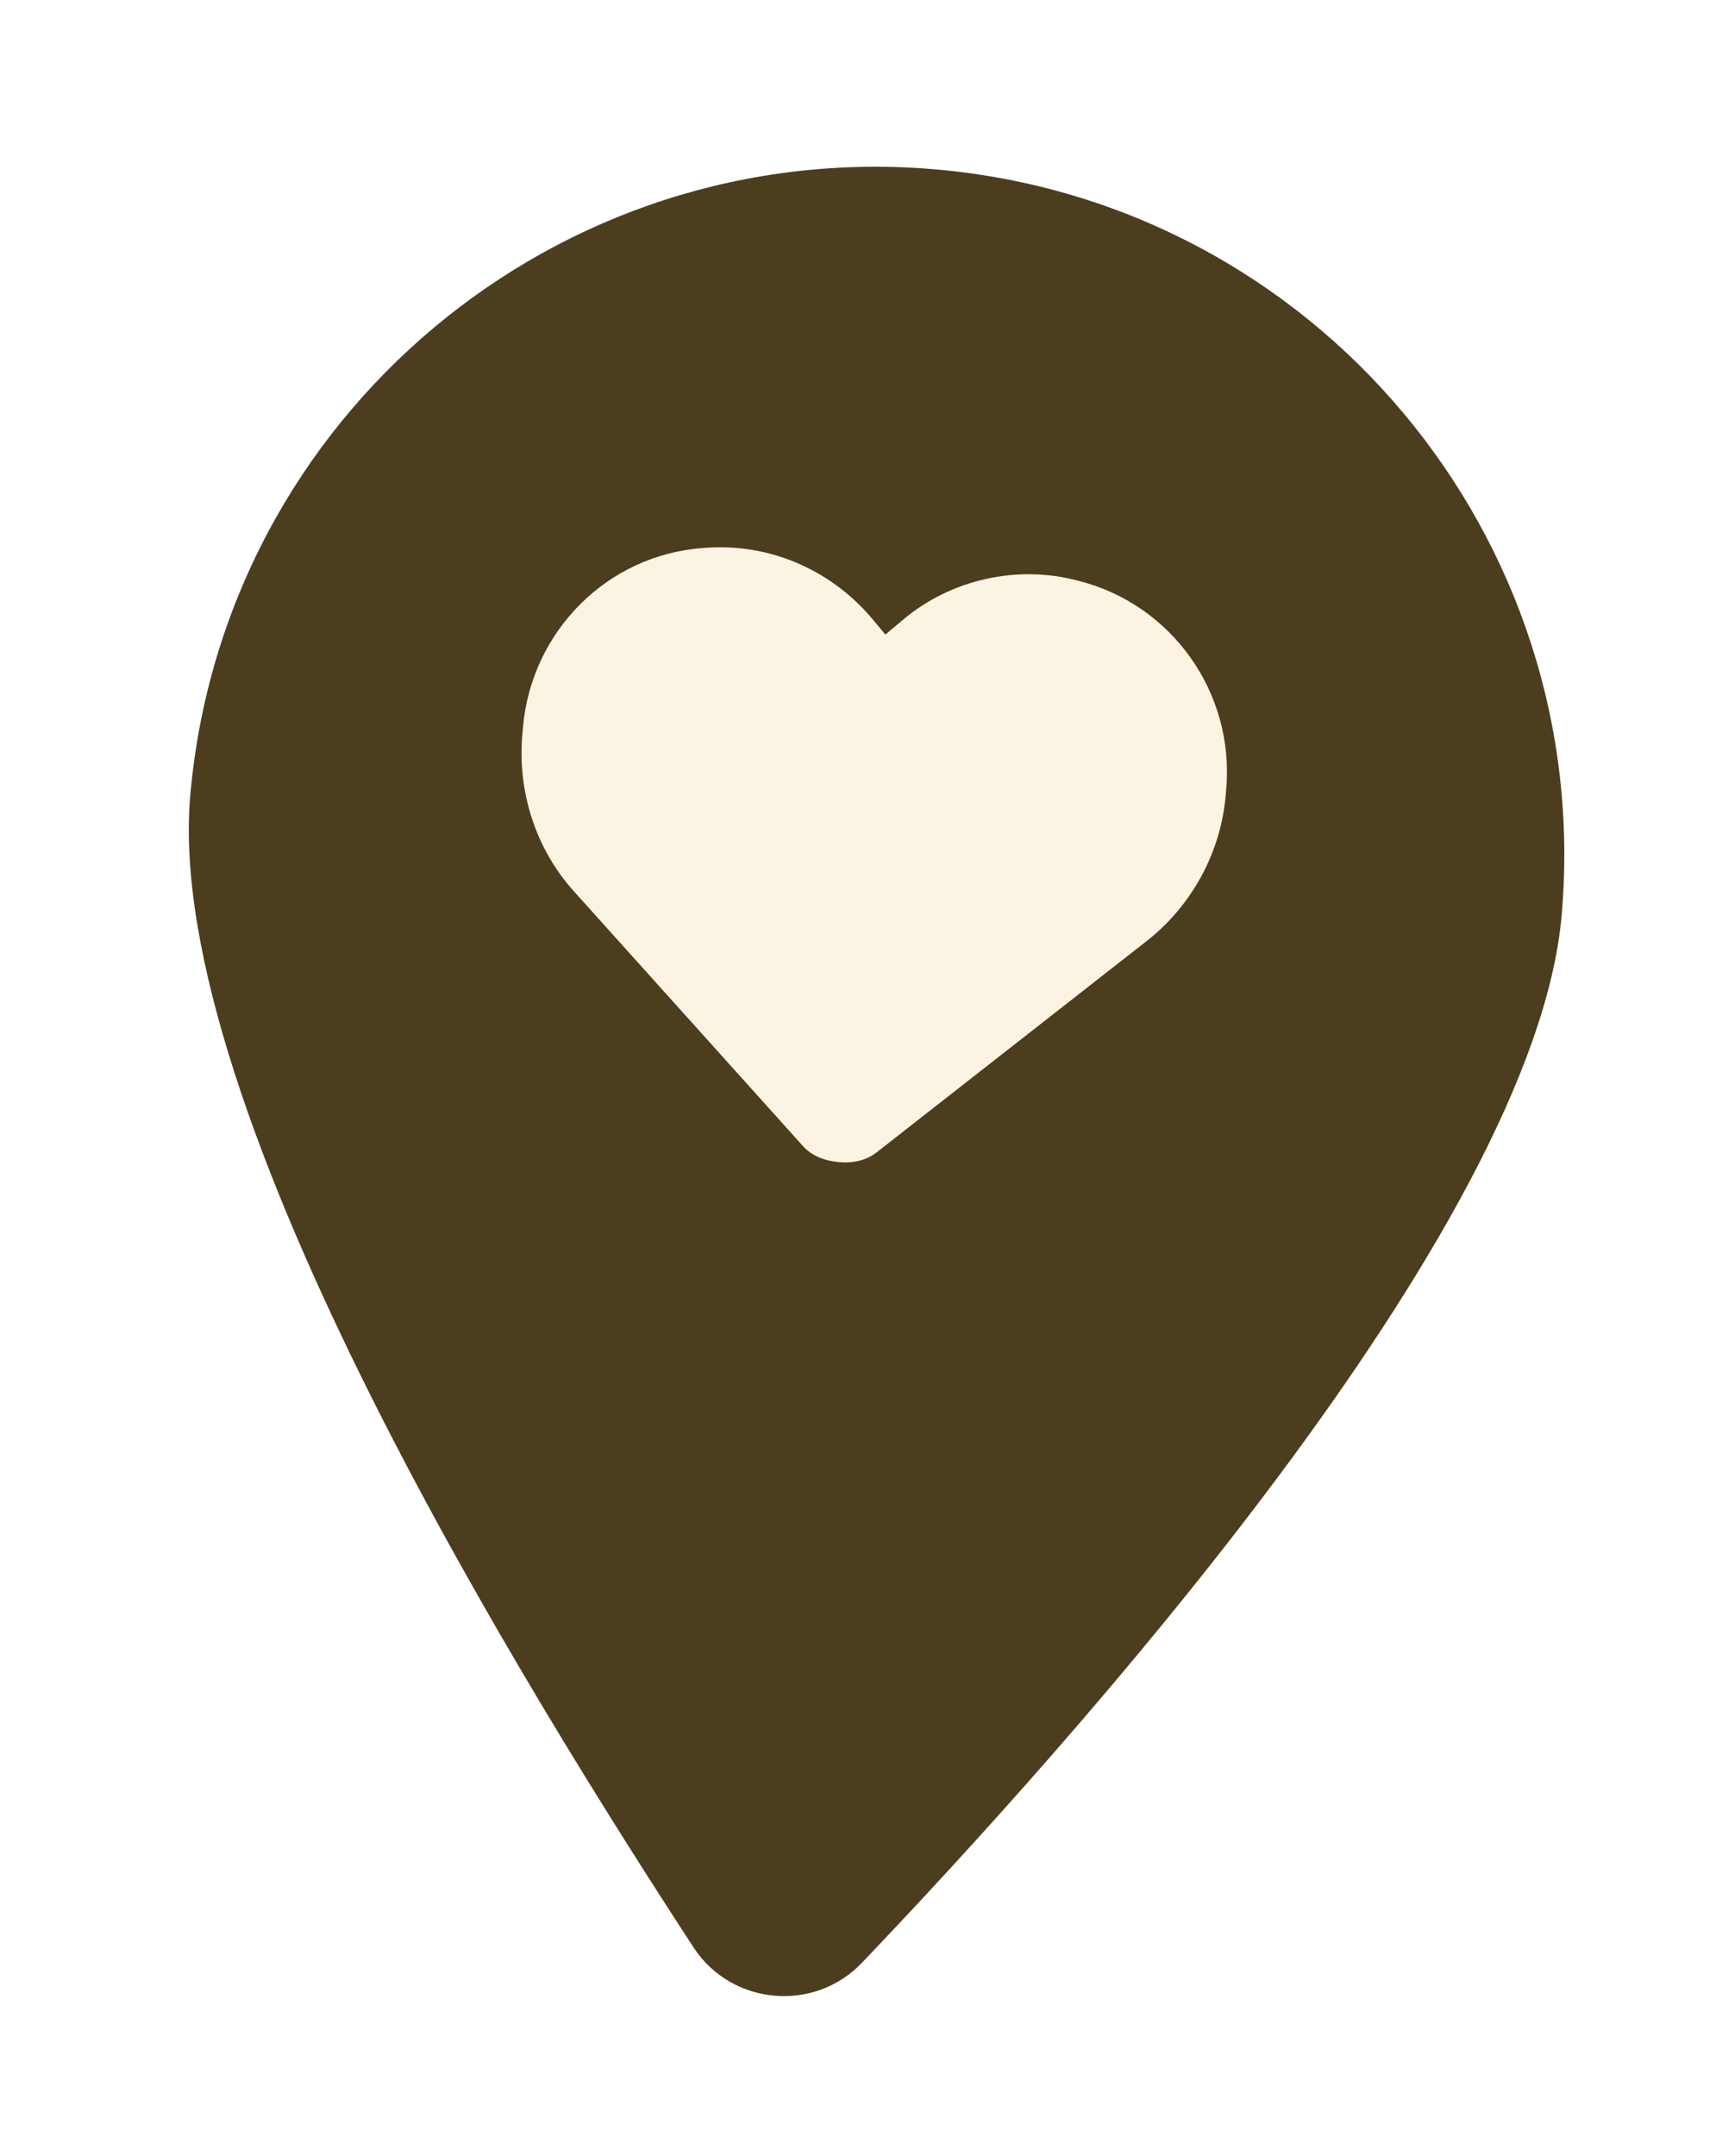
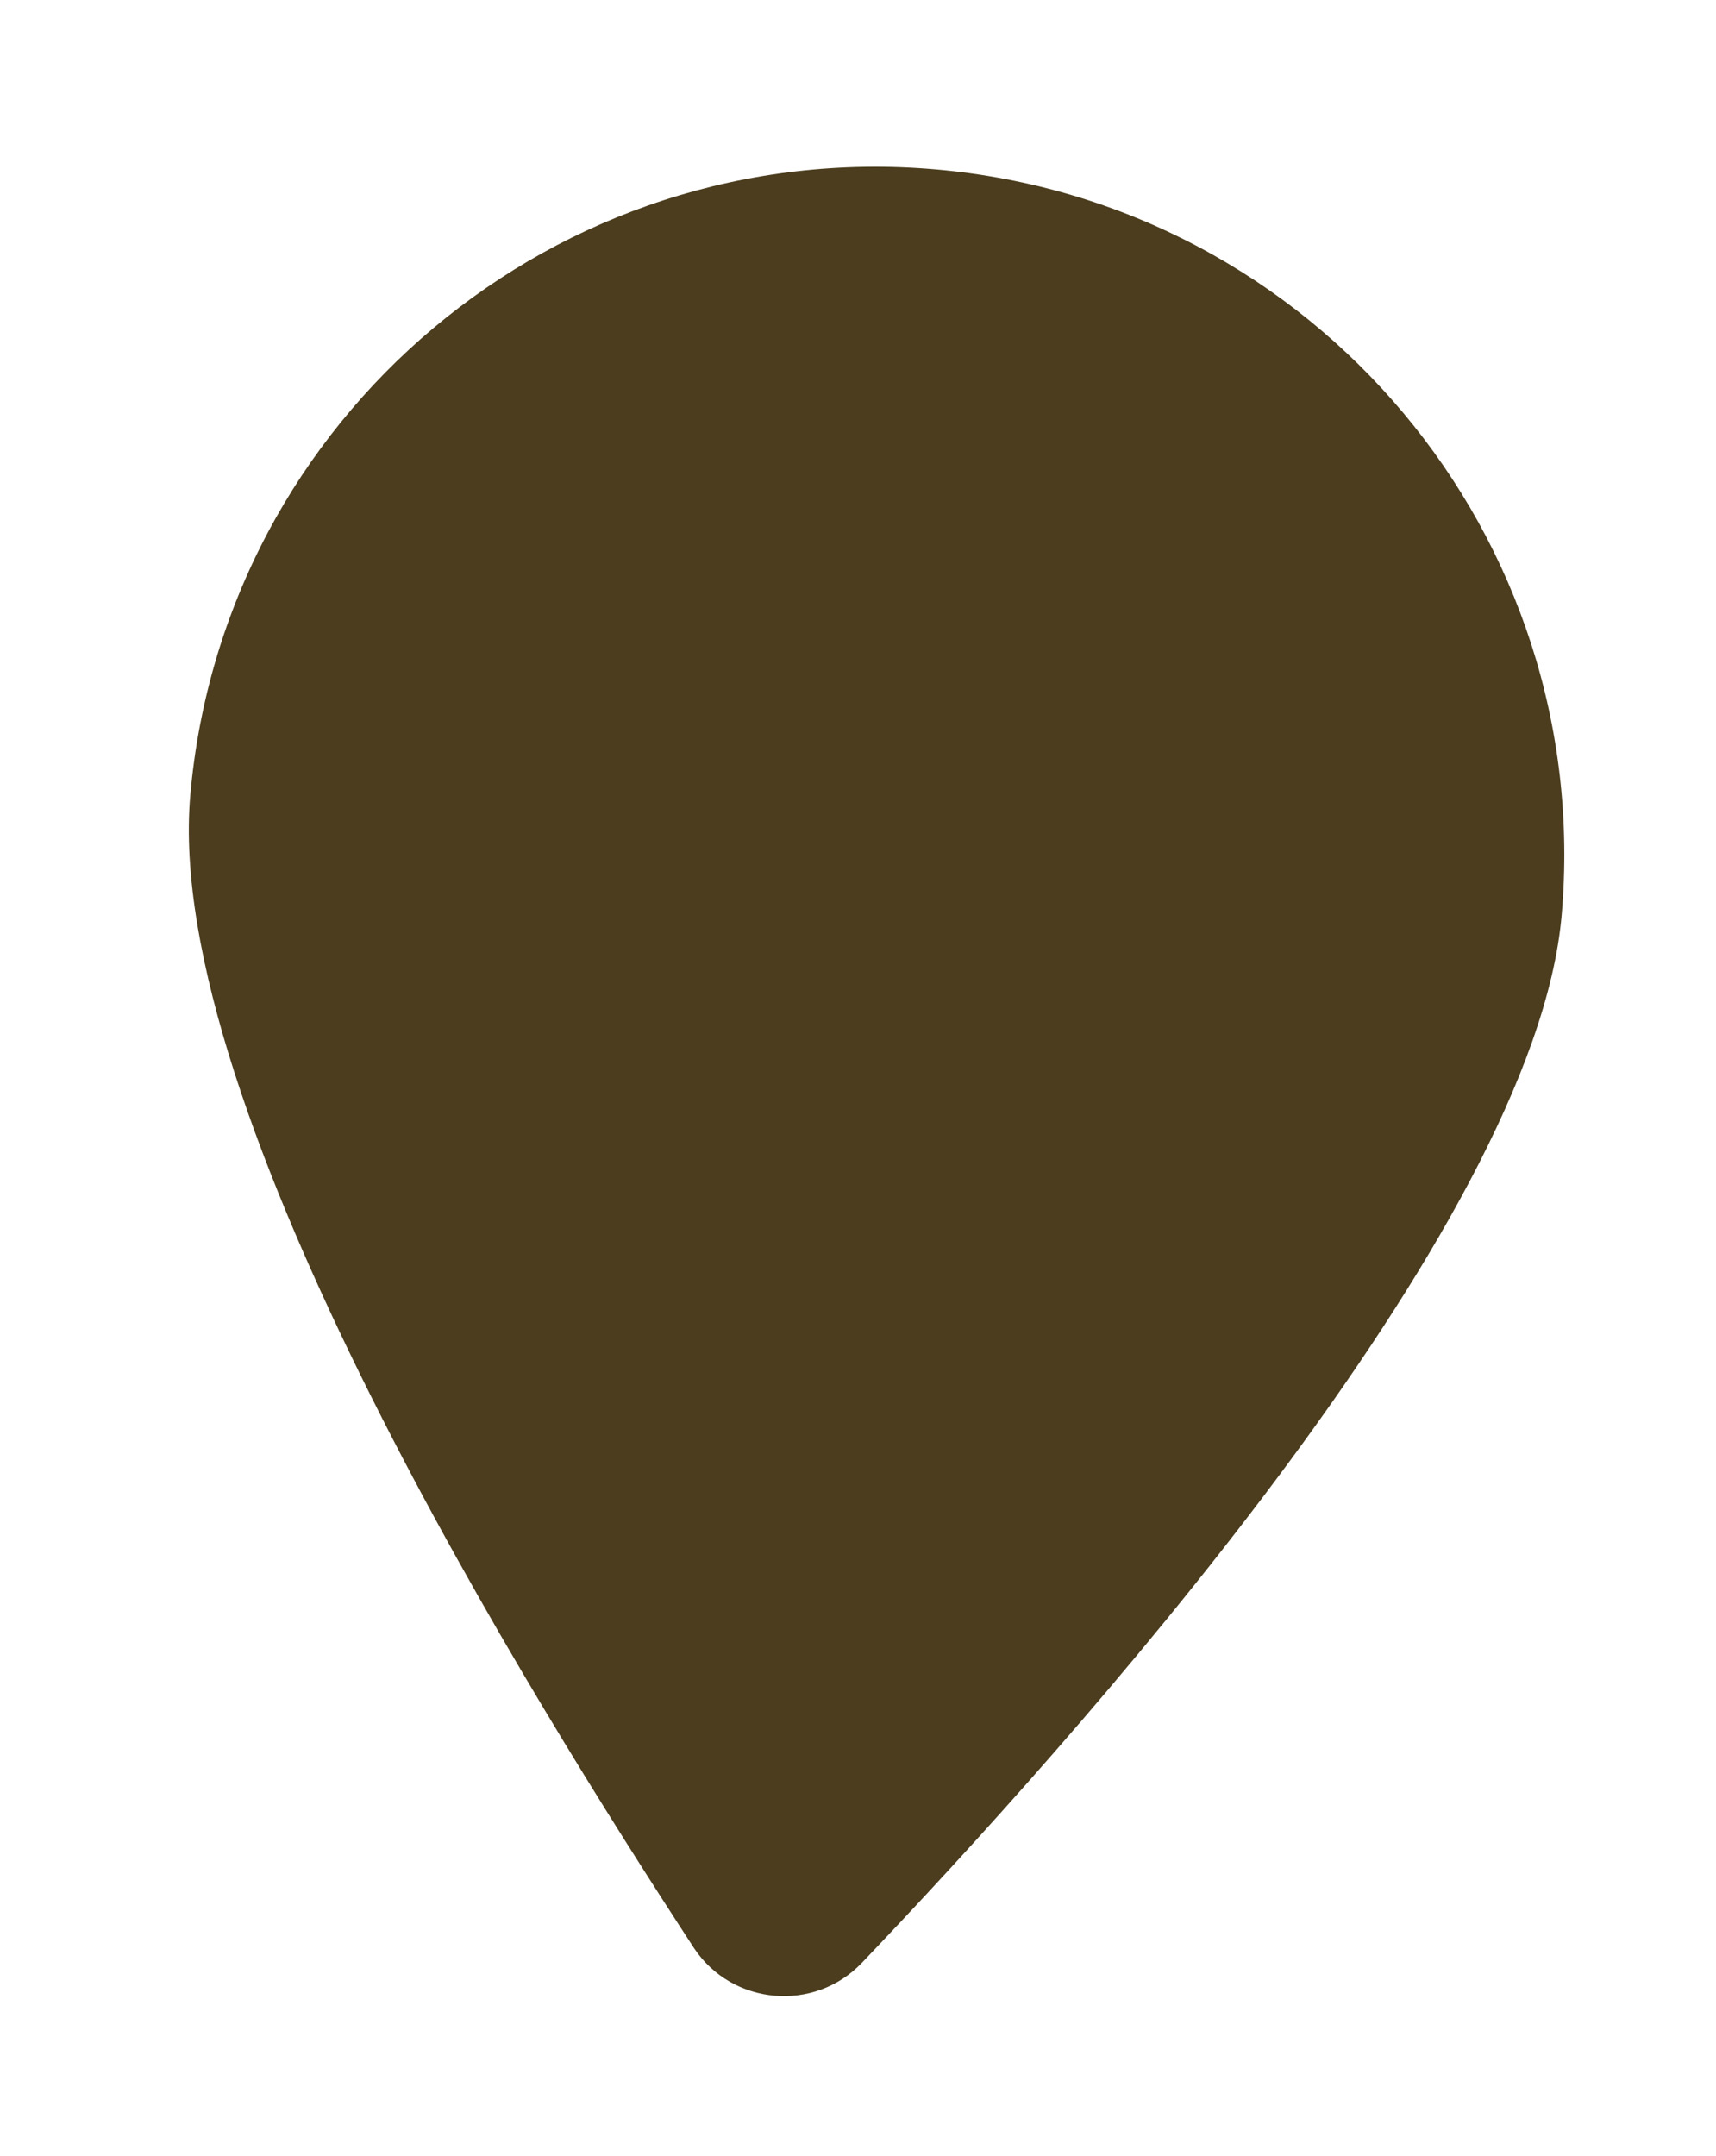
<svg xmlns="http://www.w3.org/2000/svg" width="43" height="54" viewBox="0 0 43 54" fill="none">
  <g filter="url(#filter0_d_1_555)">
    <path d="M39.132 22.044C38.443 29.92 26.759 42.875 21.597 48.284C20.406 49.533 18.347 49.353 17.391 47.916C13.336 41.7 4.079 26.913 4.768 19.038C5.598 9.552 13.967 2.529 23.453 3.359C32.94 4.189 39.962 12.559 39.132 22.044Z" fill="#4B3D1E" />
  </g>
-   <path d="M14.376 22.322C13.428 21.267 12.963 19.84 13.089 18.394L13.104 18.222C13.315 15.812 15.217 13.898 17.625 13.727C19.232 13.59 20.77 14.245 21.81 15.446L22.187 15.895L22.636 15.518C23.834 14.513 25.497 14.138 27.021 14.549C29.363 15.135 30.938 17.354 30.727 19.764L30.712 19.936C30.586 21.381 29.846 22.704 28.729 23.577L21.99 28.849C21.728 29.069 21.375 29.142 21.031 29.112C20.652 29.079 20.317 28.945 20.097 28.683L14.376 22.322Z" fill="#FCF4E3" />
  <defs>
    <filter id="filter0_d_1_555" x="0.47" y="0.971" width="41.934" height="52.632" filterUnits="userSpaceOnUse" color-interpolation-filters="sRGB">
      <feFlood flood-opacity="0" result="BackgroundImageFix" />
      <feColorMatrix in="SourceAlpha" type="matrix" values="0 0 0 0 0 0 0 0 0 0 0 0 0 0 0 0 0 0 127 0" result="hardAlpha" />
      <feOffset dy="0.885" />
      <feGaussianBlur stdDeviation="0.885" />
      <feComposite in2="hardAlpha" operator="out" />
      <feColorMatrix type="matrix" values="0 0 0 0 0 0 0 0 0 0 0 0 0 0 0 0 0 0 0.55 0" />
      <feBlend mode="normal" in2="BackgroundImageFix" result="effect1_dropShadow_1_555" />
      <feBlend mode="normal" in="SourceGraphic" in2="effect1_dropShadow_1_555" result="shape" />
    </filter>
  </defs>
</svg>